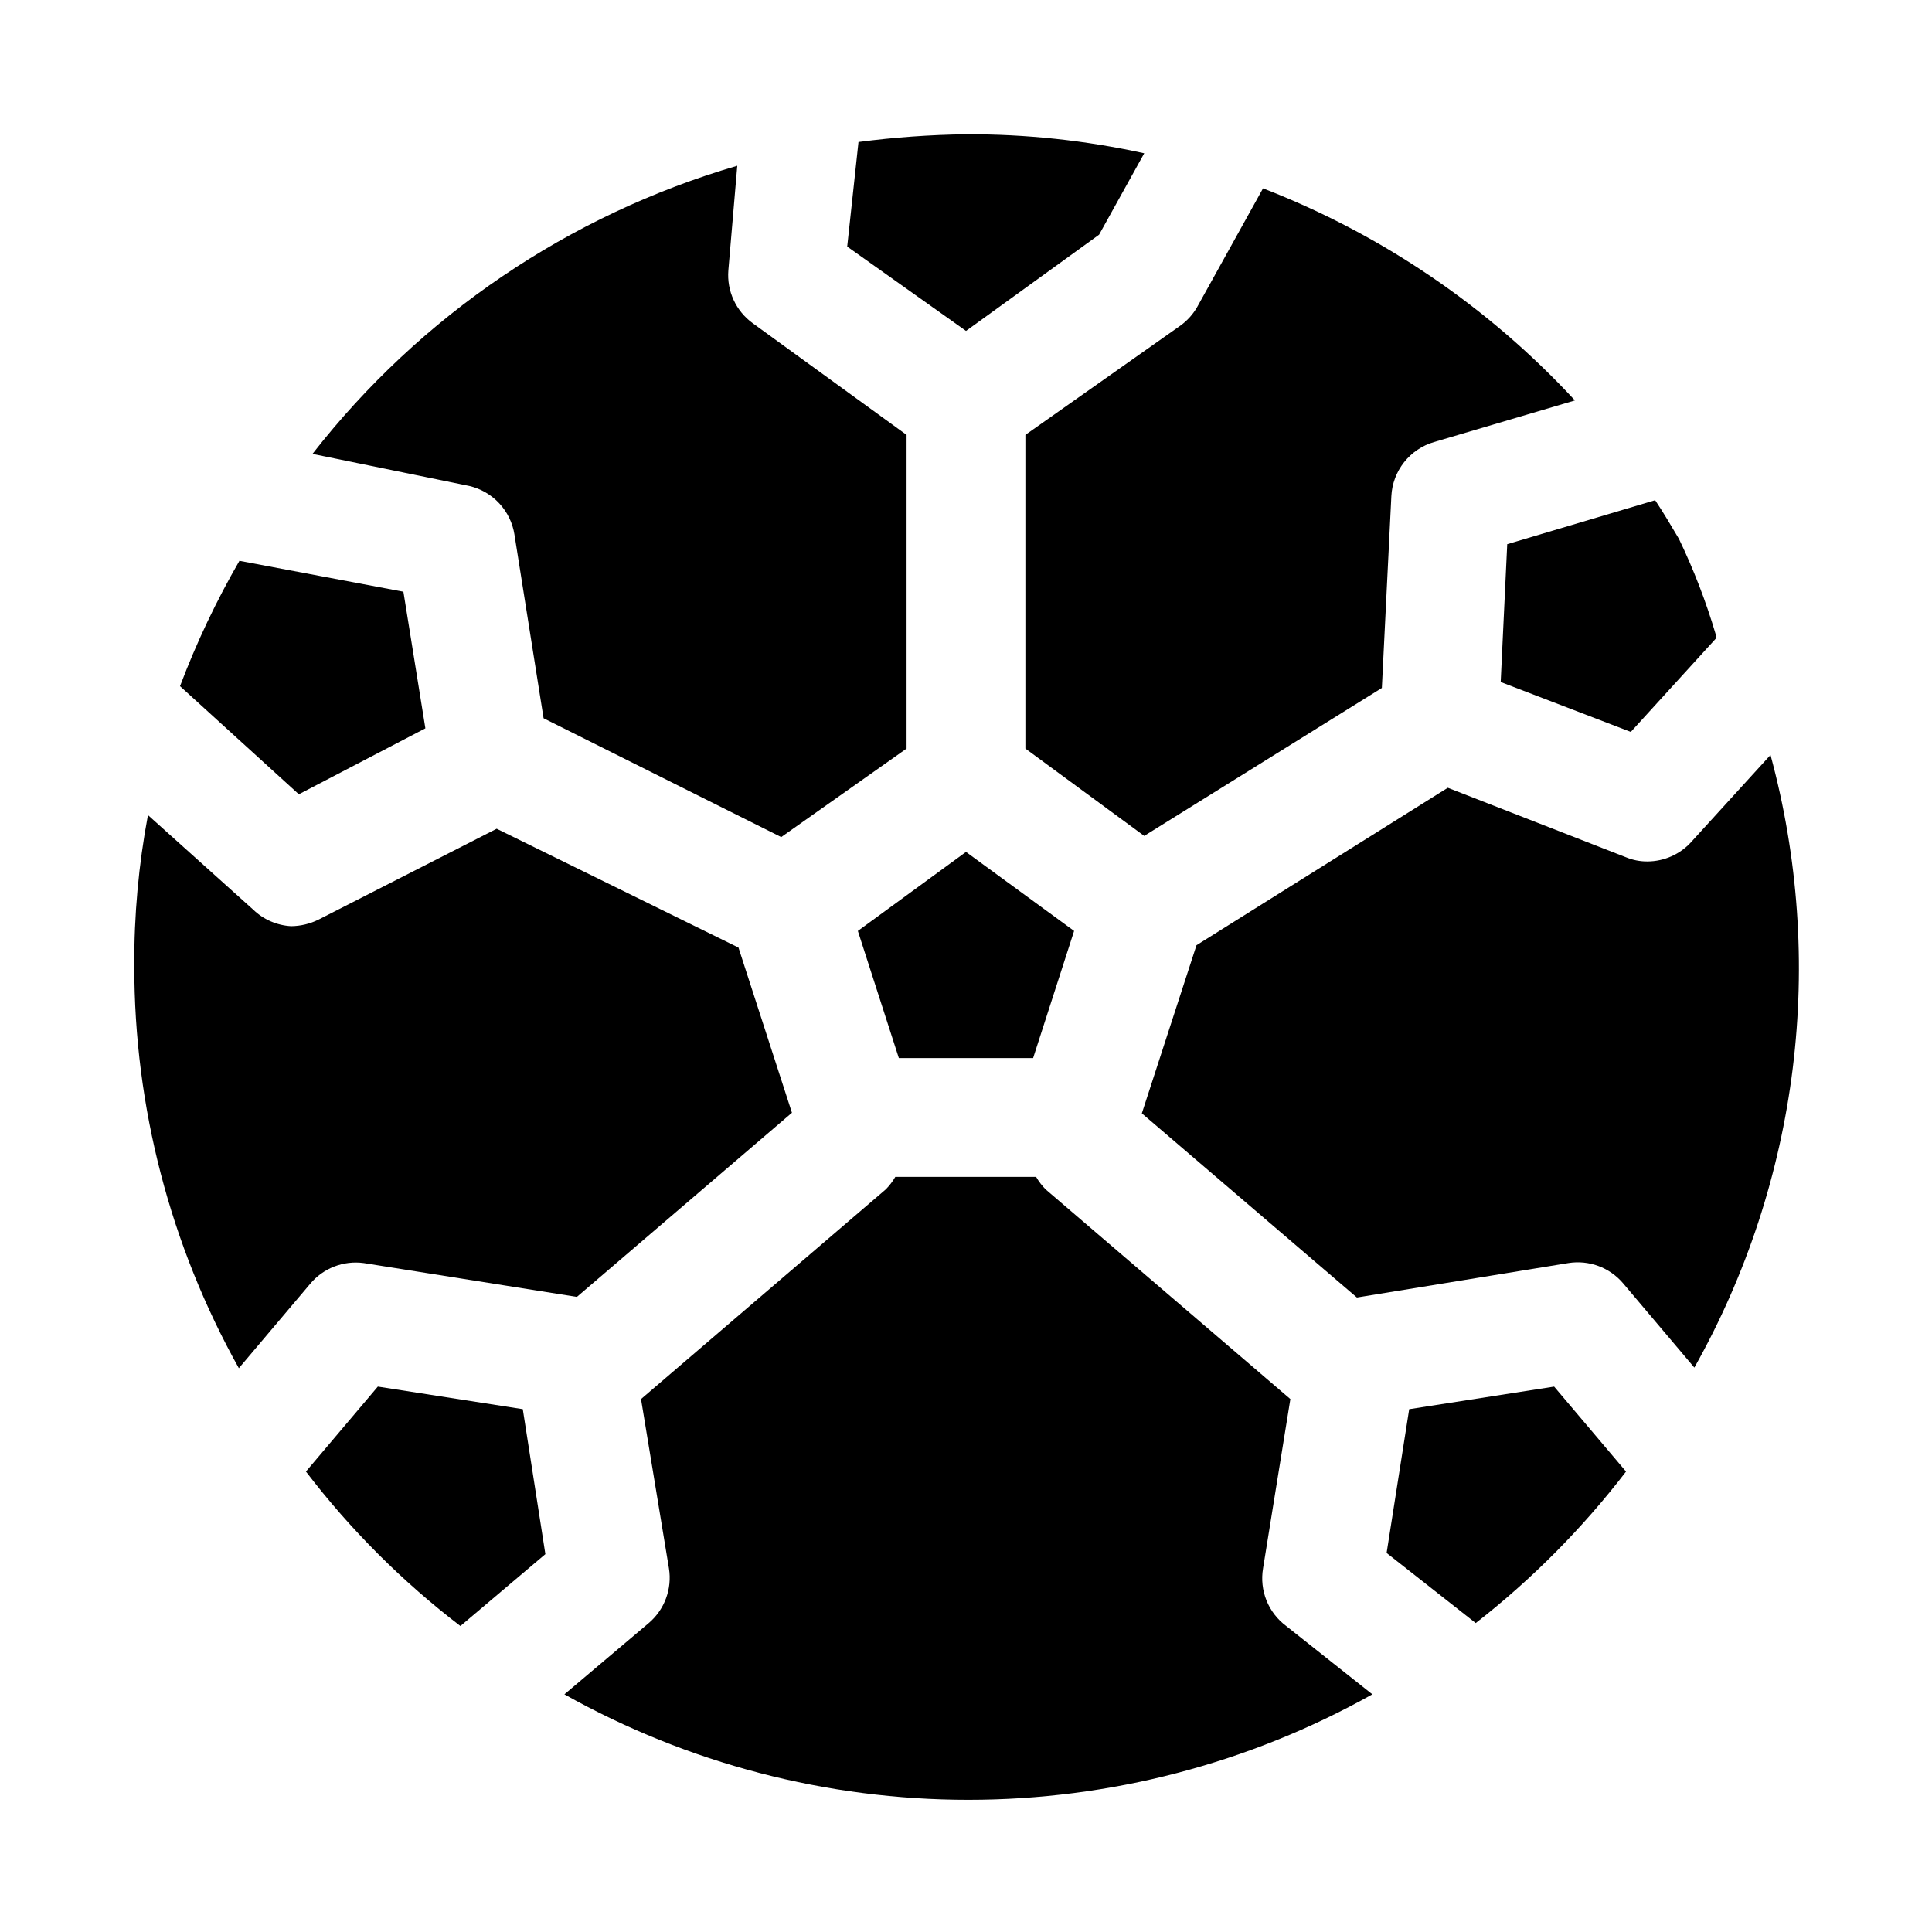
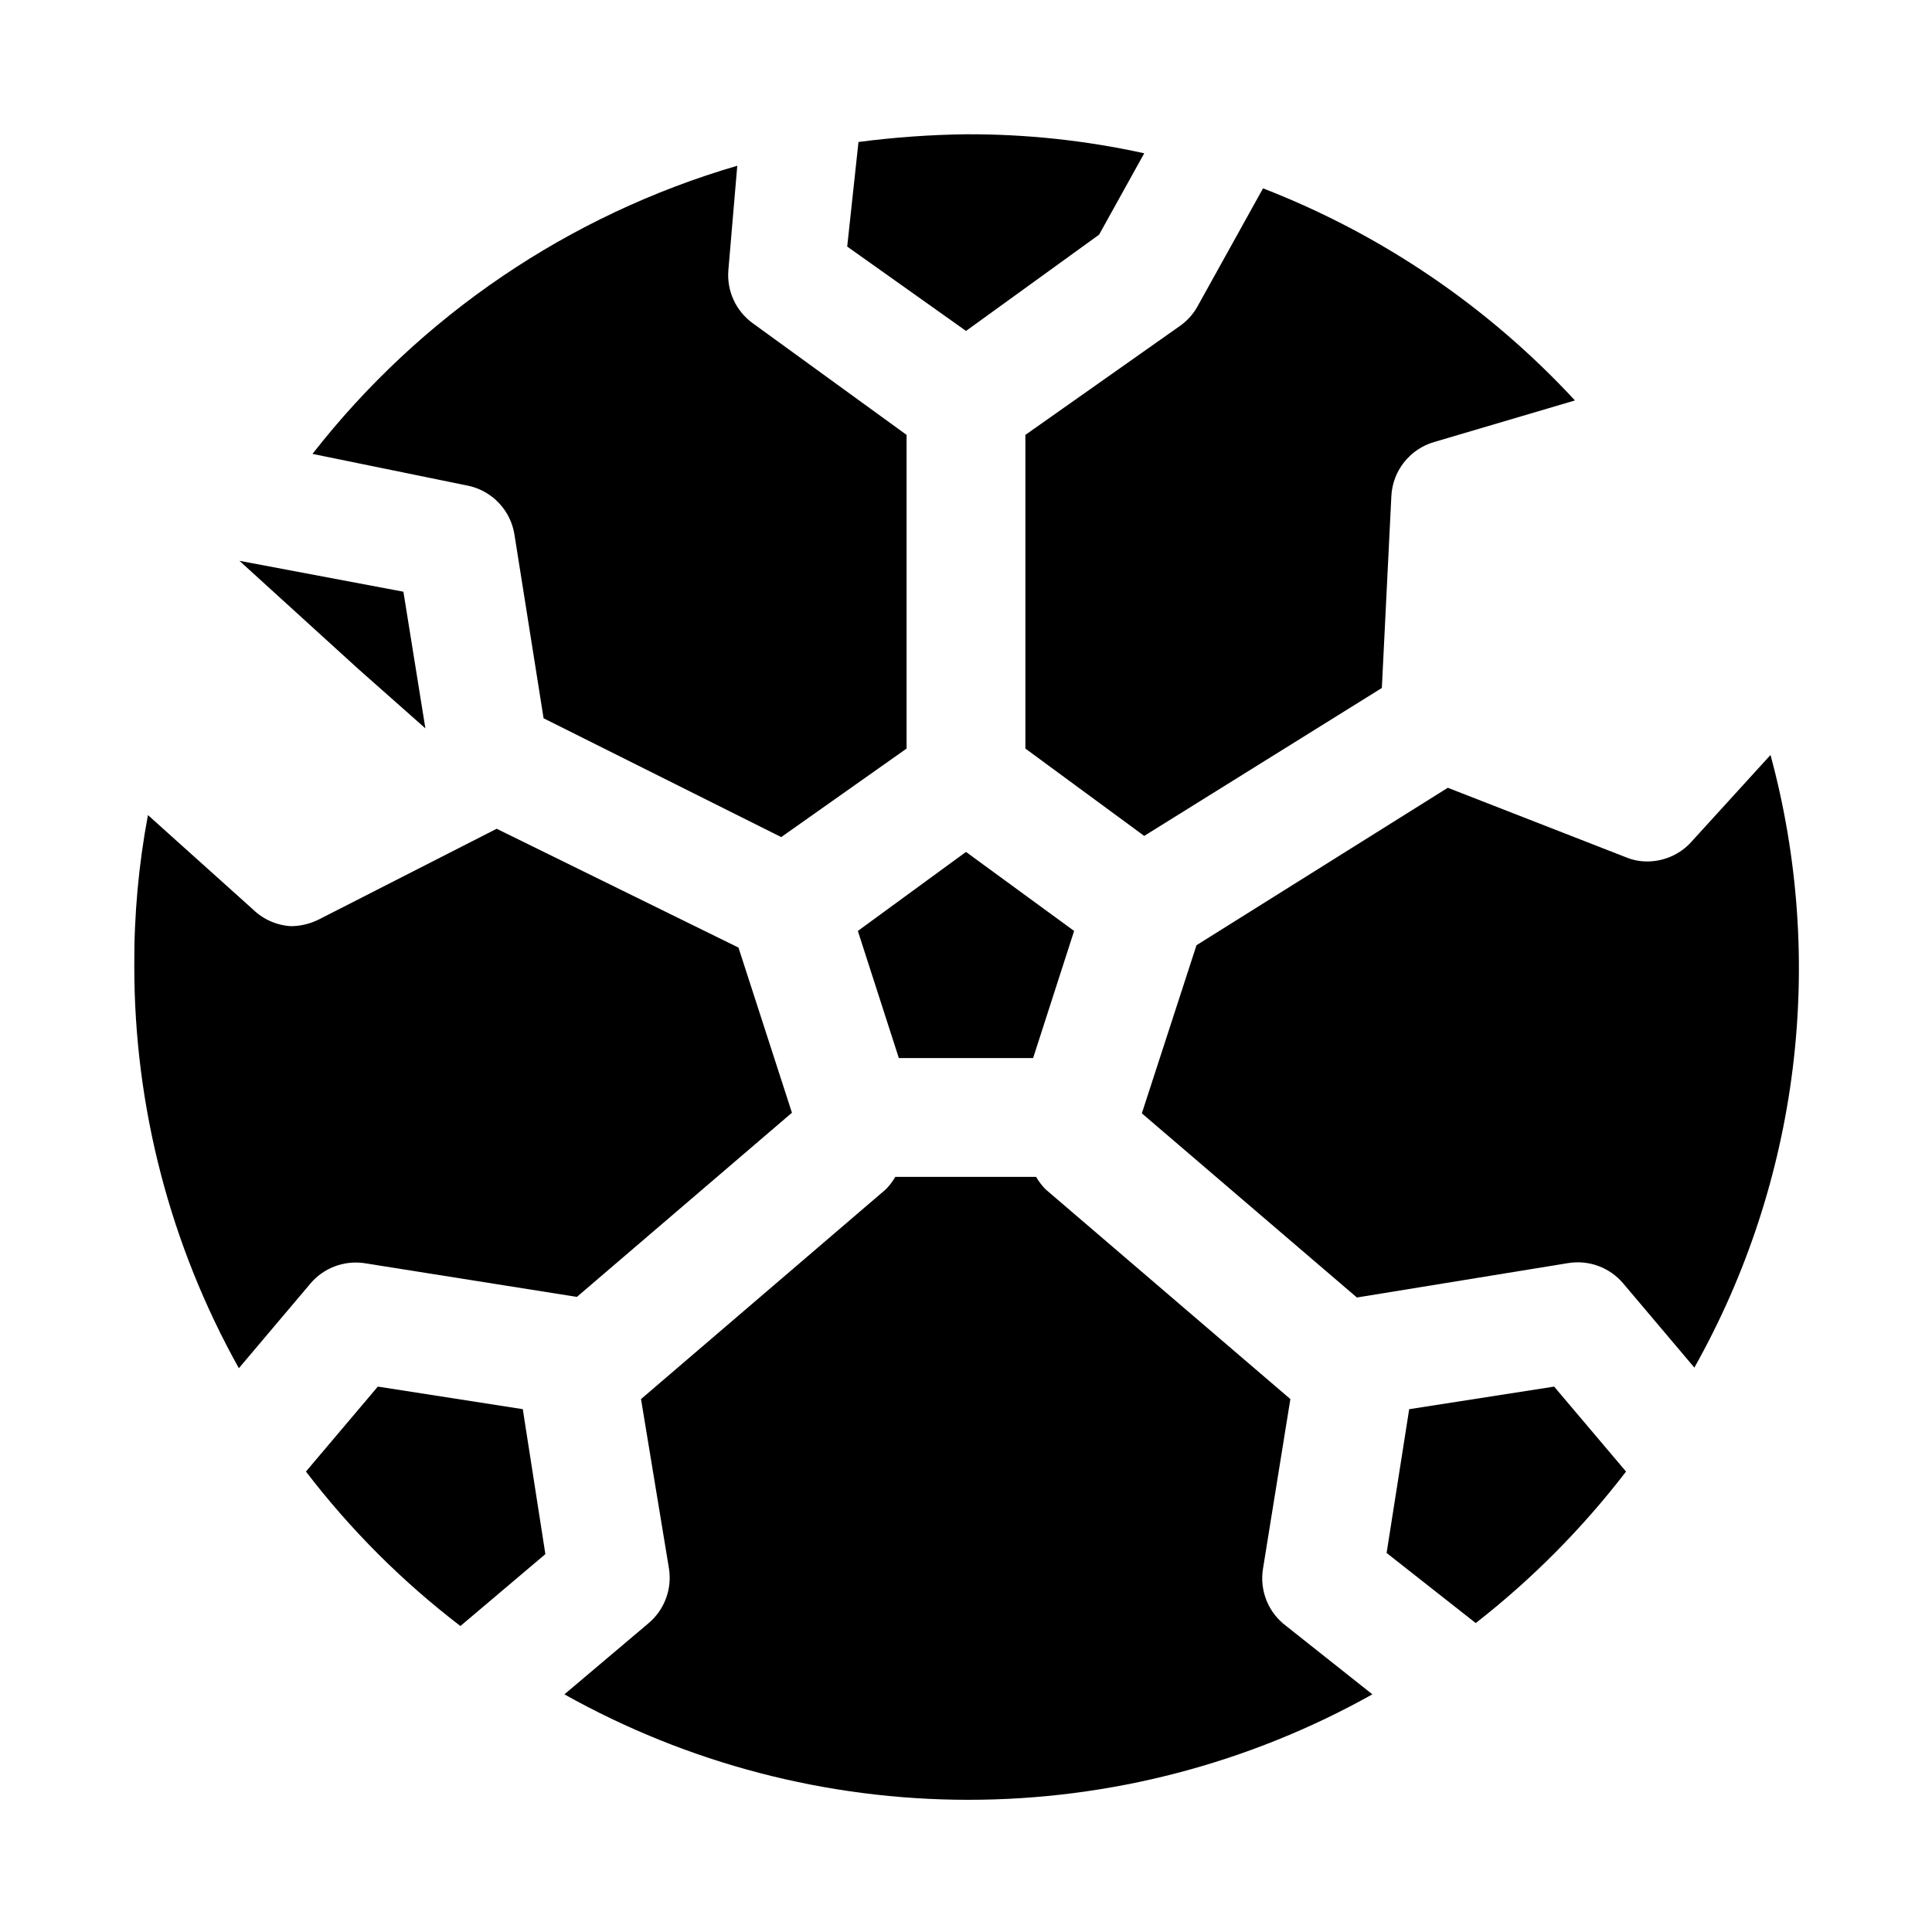
<svg xmlns="http://www.w3.org/2000/svg" fill="#000000" width="800px" height="800px" version="1.1" viewBox="144 144 512 512">
  <g>
    <path d="m415.74 342.38 31.488 23.145 62.977-39.203 2.519-50.852c0.164-3.273 1.344-6.41 3.375-8.977 2.035-2.57 4.816-4.441 7.961-5.352l37.312-11.02v-0.004c-22.918-24.777-51.188-44-82.656-56.203l-17.477 31.488c-1.109 1.918-2.609 3.582-4.406 4.879l-41.094 28.969z" />
    <path d="m435.27 206.19 11.965-21.566c-15.512-3.414-31.352-5.106-47.23-5.039-9.531 0.121-19.047 0.805-28.5 2.047l-2.988 27.711 31.488 22.355z" />
-     <path d="m541.7 324.74 34.48 13.227 22.516-24.719v-1.102h-0.004c-2.566-8.699-5.832-17.176-9.762-25.352-2.047-3.465-4.094-6.926-6.297-10.234l-39.203 11.652z" />
    <path d="m517.45 517.45-5.984 38.102 23.617 18.578c14.926-11.645 28.309-25.133 39.832-40.148l-19.051-22.516z" />
    <path d="m613.17 344.11-20.941 22.984 0.004 0.004c-2.977 3.297-7.211 5.184-11.652 5.195-1.945 0.016-3.871-0.359-5.668-1.102l-47.23-18.422-66.598 41.723-14.484 44.555 56.992 48.805 56.051-9.129c5.43-0.867 10.922 1.16 14.484 5.352l18.895 22.355-0.004 0.004c27.777-49.418 35.016-107.77 20.152-162.48z" />
    <path d="m244.13 511.46-19.051 22.516c11.773 15.395 25.539 29.16 40.934 40.934l22.516-19.051-5.984-38.414z" />
    <path d="m478.72 559.64 7.242-44.871-64.867-55.578c-0.973-0.992-1.82-2.102-2.516-3.305h-37.316c-0.695 1.203-1.543 2.312-2.519 3.305l-64.867 55.578 7.402 44.871c0.871 5.43-1.16 10.922-5.352 14.484l-22.355 18.895v-0.004c32.703 18.328 69.566 27.953 107.06 27.953 37.488 0 74.352-9.625 107.06-27.953l-22.828-18.105c-2.332-1.73-4.141-4.074-5.227-6.769-1.082-2.695-1.398-5.637-0.914-8.5z" />
    <path d="m371.34 390.71 10.863 33.691h35.582l10.863-33.691-28.652-20.941z" />
-     <path d="m256.73 337.02-5.824-36.211-43.453-8.188c-6.141 10.625-11.406 21.738-15.746 33.219l31.488 28.652z" />
+     <path d="m256.73 337.02-5.824-36.211-43.453-8.188l31.488 28.652z" />
    <path d="m240.36 478.72 56.52 8.973 56.992-48.805-14.168-43.77-64.078-31.488-47.23 24.09h-0.004c-2.254 1.109-4.727 1.703-7.242 1.73-3.777-0.211-7.356-1.773-10.074-4.406l-27.867-25.035c-2.481 13.184-3.695 26.574-3.621 39.992-0.023 37.312 9.52 74.008 27.711 106.59l18.895-22.355h-0.004c3.465-4.148 8.812-6.227 14.172-5.512z" />
    <path d="m280.34 285.7 7.715 48.648 62.977 31.488 33.219-23.457v-83.129l-40.777-29.598c-4.449-3.227-6.894-8.535-6.453-14.012l2.363-27.711h-0.004c-44.602 13.02-83.98 39.73-112.57 76.359l41.562 8.5h0.004c3.055 0.719 5.824 2.328 7.953 4.629 2.133 2.301 3.531 5.184 4.012 8.281z" />
  </g>
</svg>